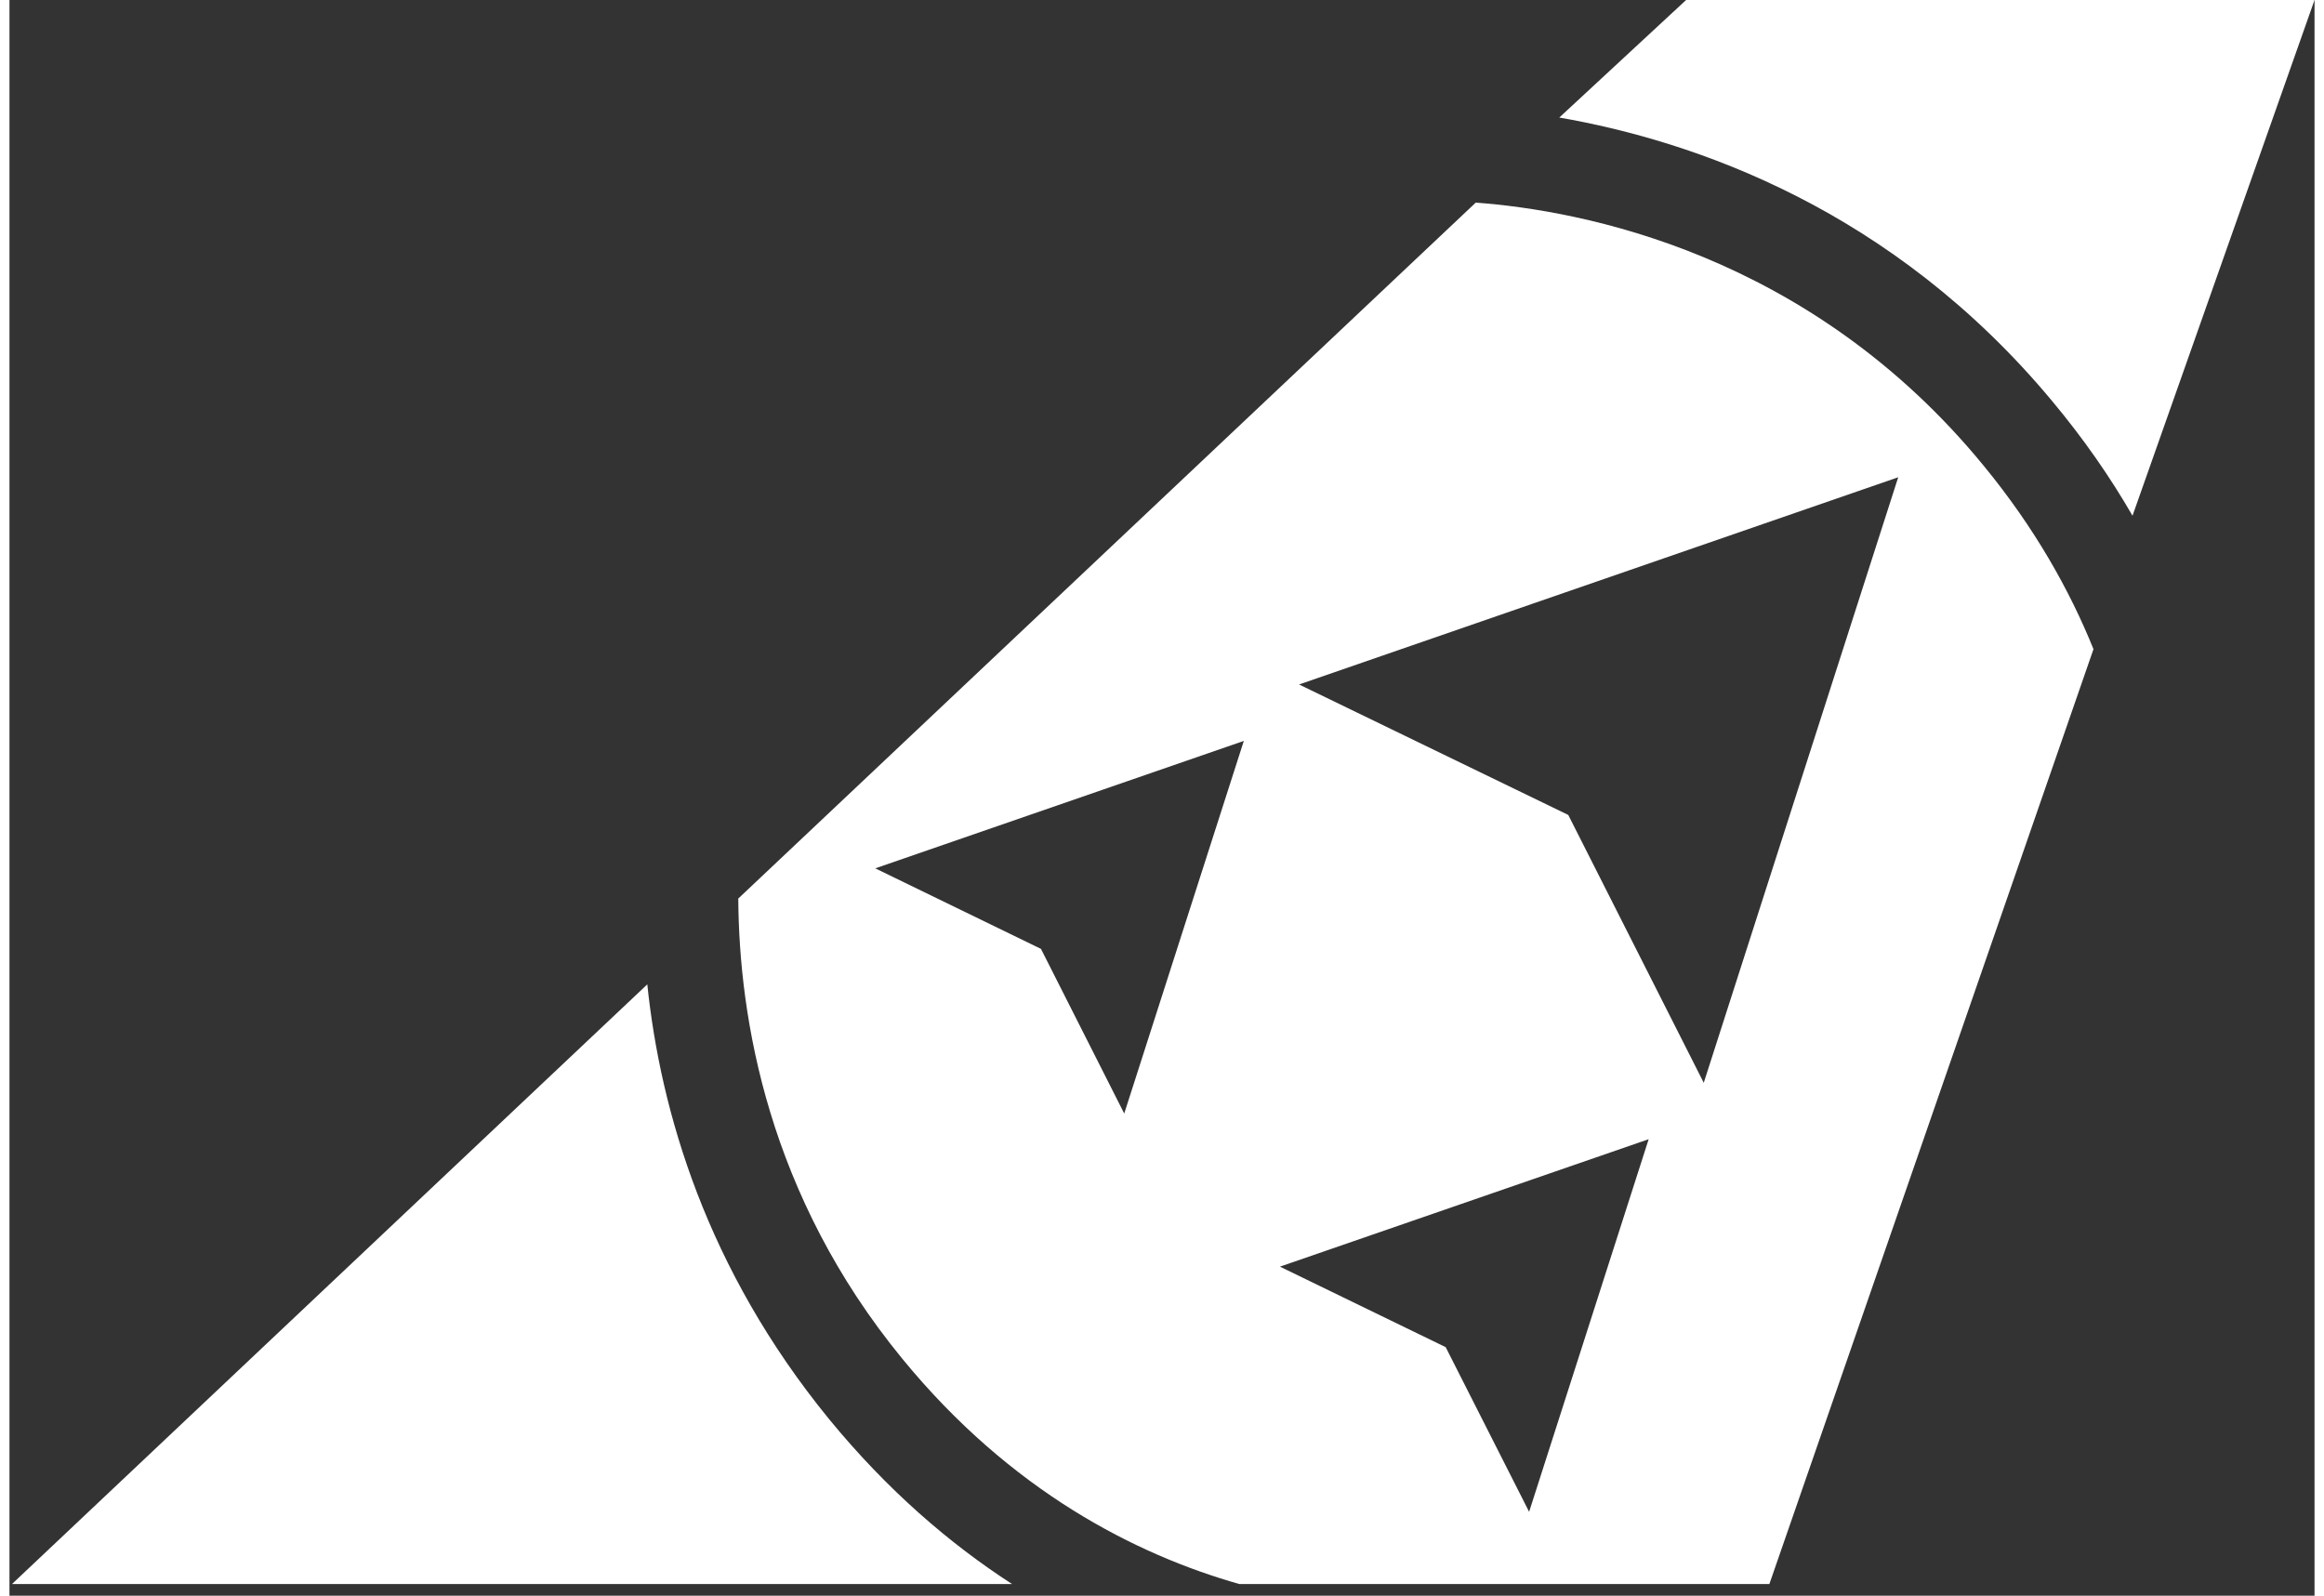
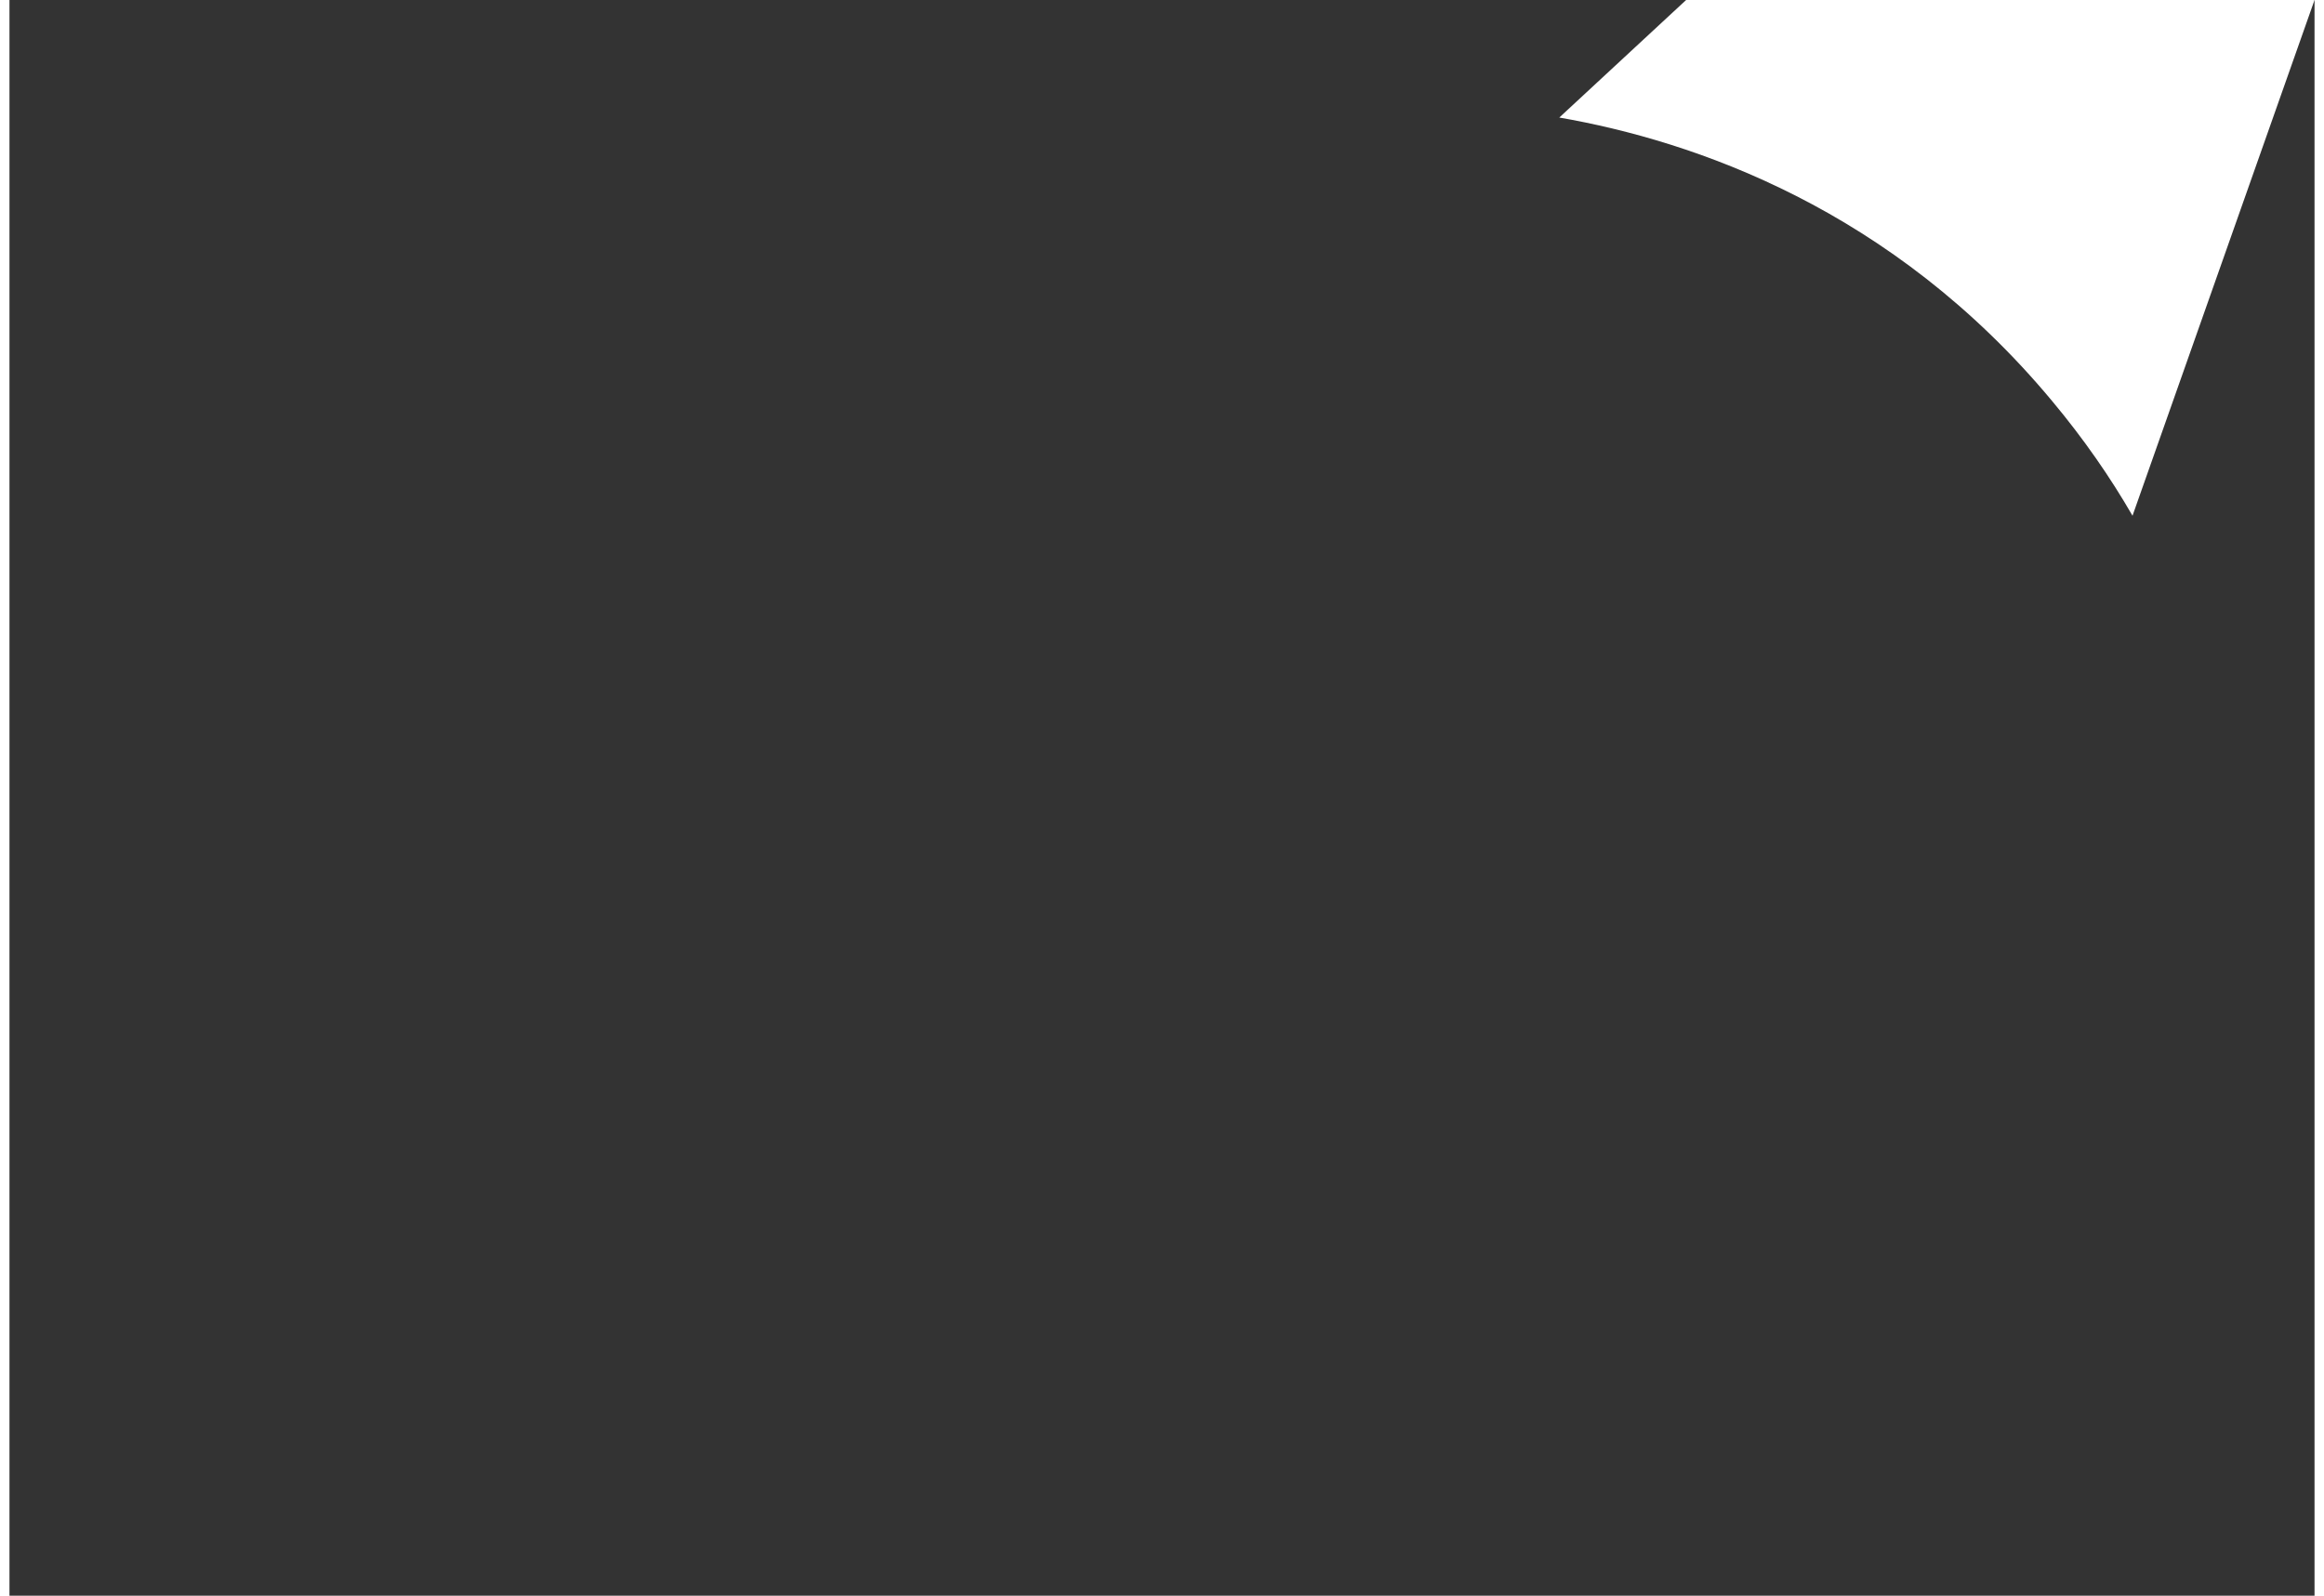
<svg xmlns="http://www.w3.org/2000/svg" width="450" height="309" viewBox="0 0 117 81" fill="none">
  <rect x="0" y="0" width="117" height="81" fill="#333333" stroke="none" />
-   <path d="M100.228 23.667C91.365 12.83 79.756 10.679 74.425 10.285L36.993 45.611C37.032 51.732 38.52 60.681 45.319 68.973C50.832 75.702 57.178 78.916 62.423 80.408H89.329L105.78 32.952C104.56 29.934 102.782 26.781 100.228 23.667ZM56.583 56.525L52.357 48.167L43.946 44.079L62.653 37.61L56.583 56.525ZM77.134 76.742L72.899 68.384L64.486 64.297L83.202 57.828L77.134 76.742ZM85.998 54.964L79.121 41.368L65.457 34.745L95.869 24.226L85.998 54.964ZM41.604 72.04C35.372 64.412 33.047 56.421 32.375 49.968L0.128 80.408H50.889C47.729 78.364 44.561 75.646 41.604 72.04Z" fill="white" />
  <path d="M117 0L107.761 26.179C106.644 24.244 105.297 22.291 103.68 20.356C95.547 10.586 85.49 7.153 78.666 5.966L85.103 0H117Z" fill="white" />
</svg>